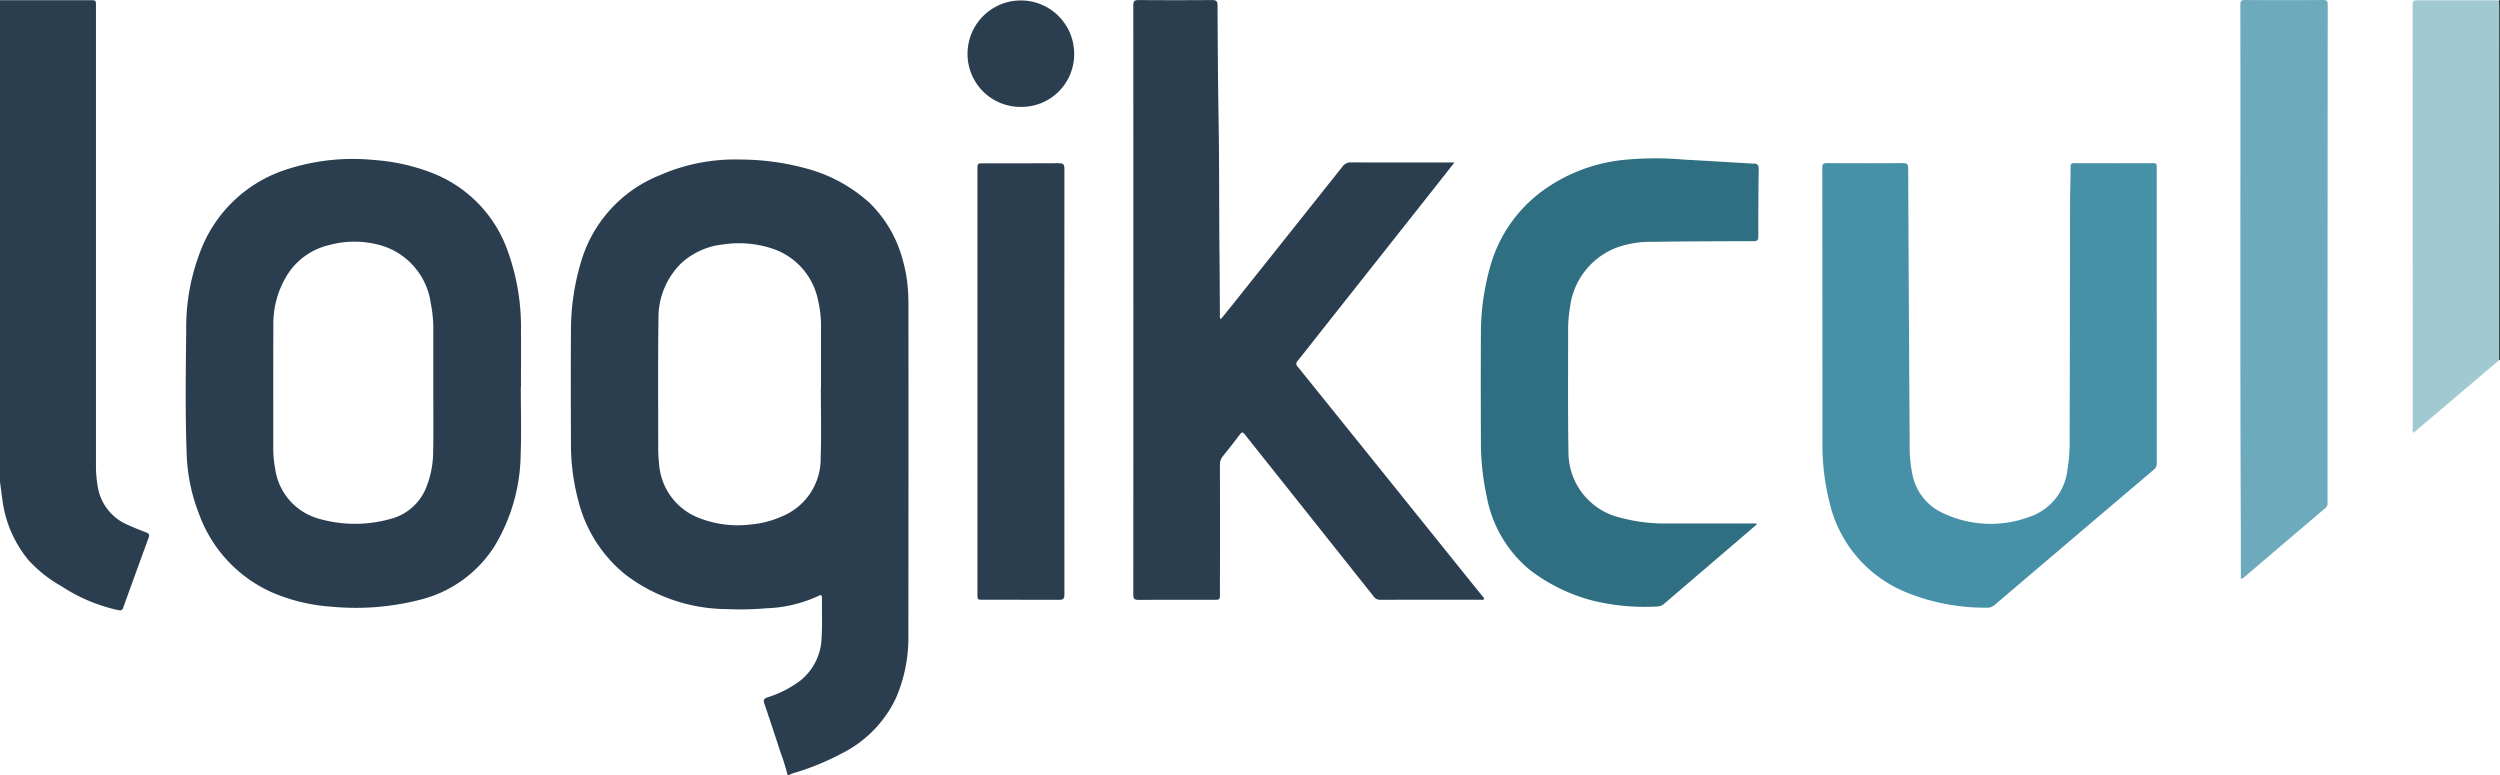
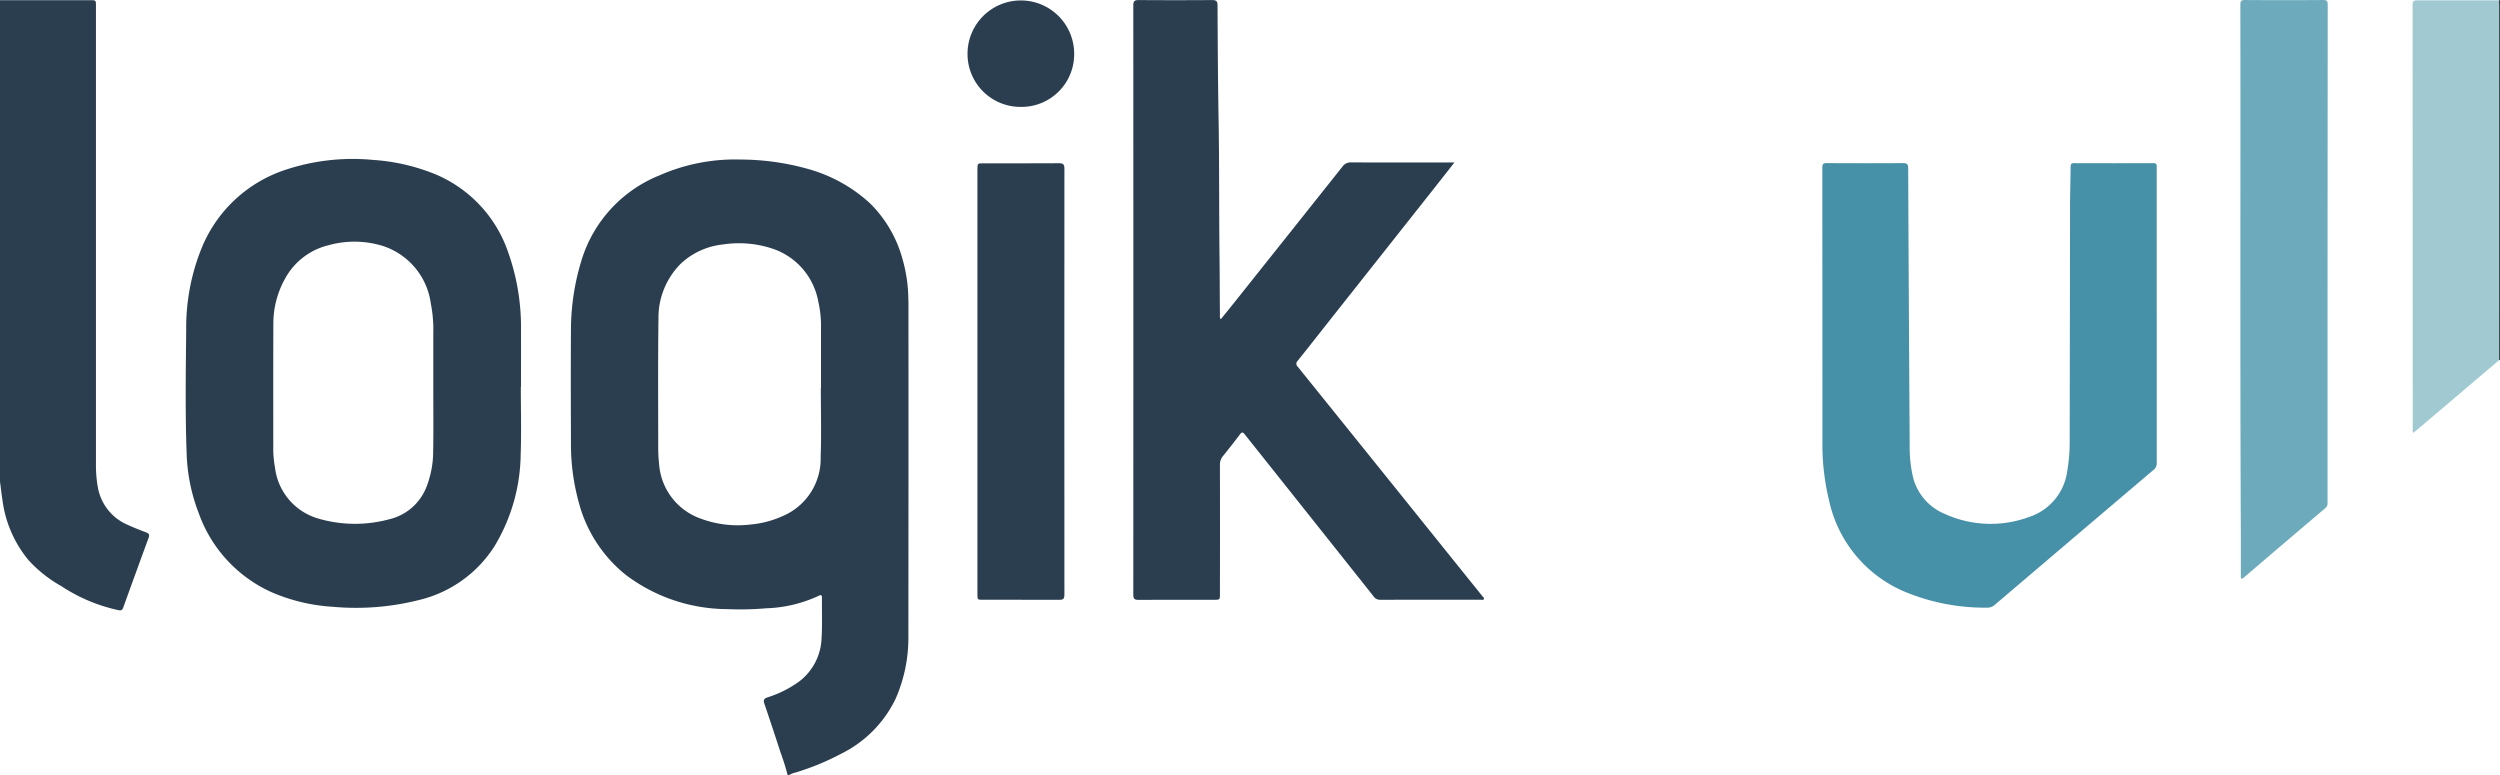
<svg xmlns="http://www.w3.org/2000/svg" id="Group_2362" data-name="Group 2362" width="167" height="51.765" viewBox="0 0 167 51.765">
  <defs>
    <clipPath id="clip-path">
      <rect id="Rectangle_1202" data-name="Rectangle 1202" width="167" height="51.765" fill="none" />
    </clipPath>
  </defs>
  <g id="Group_2360" data-name="Group 2360" clip-path="url(#clip-path)">
    <path id="Path_2200" data-name="Path 2200" d="M93.835,29.381a10.023,10.023,0,0,0-.394-2.824,8.262,8.262,0,0,0-2.2-3.745,10.154,10.154,0,0,0-4.212-2.293,16.861,16.861,0,0,0-4.423-.6,12.492,12.492,0,0,0-5.389,1.055,8.921,8.921,0,0,0-5.22,5.692,15.851,15.851,0,0,0-.7,4.628c-.017,2.541-.009,5.081,0,7.621a14.448,14.448,0,0,0,.5,3.82,9.2,9.2,0,0,0,3.179,4.942,11.319,11.319,0,0,0,6.761,2.274,19.617,19.617,0,0,0,2.588-.055,8.958,8.958,0,0,0,3.493-.822c.164-.089.25-.089.247.136-.011.9.028,1.8-.028,2.7a3.793,3.793,0,0,1-1.489,2.871,7.326,7.326,0,0,1-2.129,1.067c-.242.083-.283.191-.2.43.369,1.077.725,2.16,1.077,3.243a15.187,15.187,0,0,1,.472,1.51h.111a1.442,1.442,0,0,1,.439-.169,17.138,17.138,0,0,0,3.054-1.263,7.911,7.911,0,0,0,3.621-3.679,10.123,10.123,0,0,0,.844-4.165q.012-11.186.005-22.369M87.977,39.768a4.16,4.16,0,0,1-2.549,3.973,6.578,6.578,0,0,1-2.113.556,7.112,7.112,0,0,1-3.387-.405,4.181,4.181,0,0,1-2.746-3.668,9.006,9.006,0,0,1-.056-1.024c0-2.885-.022-5.77.017-8.651a5.09,5.09,0,0,1,1.508-3.69,4.868,4.868,0,0,1,2.818-1.269,7.091,7.091,0,0,1,3.163.241,4.585,4.585,0,0,1,3.187,3.576A7.232,7.232,0,0,1,88,31.116c0,1.363,0,2.727,0,4.09h-.011c0,1.522.042,3.043-.011,4.562" transform="translate(-33.157 -9.262)" fill="#2b3e50" />
    <path id="Path_2201" data-name="Path 2201" d="M0,.021l6.01,0c.4,0,.4,0,.4.393q0,6.285,0,12.571,0,9.025,0,18.05a8.116,8.116,0,0,0,.131,1.548,3.35,3.35,0,0,0,2.012,2.494c.394.183.8.341,1.208.495.186.07.243.152.17.351q-.857,2.335-1.7,4.677c-.067.186-.167.2-.337.164a11.247,11.247,0,0,1-3.794-1.6A8.792,8.792,0,0,1,1.9,37.421a7.869,7.869,0,0,1-1.735-4C.1,33.009.056,32.6,0,32.185V.021" transform="translate(0 -0.008)" fill="#2b3e50" />
    <path id="Path_2202" data-name="Path 2202" d="M312.059,24.062h-.027l-.026,0c-.113-.051-.12-.156-.128-.258-.012-.139-.01-.278-.01-.417q0-11.345,0-22.69c0-.224-.065-.469.117-.664l.072-.011Z" transform="translate(-145.059 -0.01)" fill="#232c2e" />
    <path id="Path_2203" data-name="Path 2203" d="M162.989,10.857c-.46.586-.863,1.1-1.27,1.617q-3.622,4.581-7.246,9.161c-.65.822-1.294,1.647-1.95,2.465a.264.264,0,0,0,0,.4q4.8,5.954,9.59,11.916,1.368,1.7,2.735,3.4c.049.061.145.12.106.208s-.134.04-.2.04c-2.245,0-4.49,0-6.735.006a.535.535,0,0,1-.453-.26q-2.31-2.907-4.621-5.812-1.982-2.491-3.965-4.983c-.132-.166-.2-.153-.324.012-.366.49-.746.97-1.131,1.446a.858.858,0,0,0-.2.583q.01,4.3,0,8.6c0,.413,0,.413-.406.413-1.679,0-3.358,0-5.037.005-.268,0-.344-.079-.344-.346q.009-19.683,0-39.367c0-.29.092-.356.364-.354q2.449.017,4.9,0c.282,0,.362.08.363.359.013,2.5.026,5.007.069,7.51.055,3.152.028,6.305.066,9.458.014,1.242.011,2.485.026,3.727a.354.354,0,0,0,.055.268c.283-.35.562-.691.837-1.035q3.648-4.578,7.291-9.16a.668.668,0,0,1,.584-.283c2.17.01,4.341.006,6.512.006Z" transform="translate(-65.834 -0.003)" fill="#2b3e50" />
    <path id="Path_2204" data-name="Path 2204" d="M45.576,35.1h.011c0-1.253.006-2.5,0-3.757a14.956,14.956,0,0,0-.863-5.264,8.685,8.685,0,0,0-5.295-5.361,13.276,13.276,0,0,0-3.712-.788,14.246,14.246,0,0,0-5.922.68,9.115,9.115,0,0,0-5.52,5.159,14.127,14.127,0,0,0-1.052,5.481c-.025,2.763-.072,5.525.03,8.288a12.028,12.028,0,0,0,.816,4.012,9.146,9.146,0,0,0,4.9,5.275,12.135,12.135,0,0,0,4.04.955,17.144,17.144,0,0,0,5.764-.452,8.228,8.228,0,0,0,5.042-3.59,12.132,12.132,0,0,0,1.752-6.158c.053-1.491.009-2.985.009-4.478m-5.856,4.178a6.545,6.545,0,0,1-.441,2.476,3.524,3.524,0,0,1-2.471,2.172,8.741,8.741,0,0,1-4.751-.039,4.033,4.033,0,0,1-2.9-3.4,6.987,6.987,0,0,1-.117-1.41c0-2.715-.006-5.434.005-8.149a6.15,6.15,0,0,1,.78-3.065,4.508,4.508,0,0,1,2.91-2.238,6.413,6.413,0,0,1,3.673.066A4.7,4.7,0,0,1,39.56,29.5a8.917,8.917,0,0,1,.169,1.96v3.7h0c0,1.371.014,2.743-.005,4.115" transform="translate(-10.785 -9.247)" fill="#2b3e50" />
    <path id="Path_2205" data-name="Path 2205" d="M249.94,30.548q0,4.924,0,9.849a.55.55,0,0,1-.219.47q-5.3,4.5-10.6,9.011a.733.733,0,0,1-.523.19,13.942,13.942,0,0,1-5.451-1.048,8.575,8.575,0,0,1-5.093-6.1,15.781,15.781,0,0,1-.447-3.884q0-9.182-.007-18.363c0-.257.08-.3.312-.3q2.533.014,5.066,0c.274,0,.357.059.358.349q.04,9.238.1,18.474a9.014,9.014,0,0,0,.191,2.016,3.6,3.6,0,0,0,2.154,2.594,7.409,7.409,0,0,0,5.66.194,3.74,3.74,0,0,0,2.528-3.116,10.942,10.942,0,0,0,.154-1.854q.014-7.846.025-15.692c0-.909.032-1.817.038-2.726,0-.179.053-.237.236-.237q2.644.01,5.288,0c.253,0,.228.137.228.3q0,4.939,0,9.877Z" transform="translate(-105.869 -9.476)" fill="#4690a8" />
-     <path id="Path_2206" data-name="Path 2206" d="M203.377,44.227q-.842.723-1.685,1.445-2.251,1.925-4.5,3.853a.734.734,0,0,1-.5.188,14.545,14.545,0,0,1-4.222-.381,11.668,11.668,0,0,1-4.27-2.075,8.282,8.282,0,0,1-2.87-4.917,17.141,17.141,0,0,1-.385-3.587c-.008-2.42-.013-4.84,0-7.26a16.4,16.4,0,0,1,.655-4.607,9.38,9.38,0,0,1,3.461-4.938,11.1,11.1,0,0,1,5.272-2.053,21.741,21.741,0,0,1,4.221-.032c1.472.077,2.944.17,4.416.256a1.245,1.245,0,0,0,.167.008c.281-.018.371.1.367.389-.024,1.493-.029,2.986-.027,4.478,0,.243-.066.314-.312.314-2.263.006-4.527.011-6.79.045a6.574,6.574,0,0,0-2.428.41,4.9,4.9,0,0,0-3.047,3.949,8.751,8.751,0,0,0-.128,1.577c0,2.7-.02,5.4.022,8.095a4.485,4.485,0,0,0,3.418,4.382,11.475,11.475,0,0,0,3.244.4c1.865-.005,3.729,0,5.594,0h.3l.027.064" transform="translate(-86.021 -9.198)" fill="#306e82" />
    <path id="Path_2207" data-name="Path 2207" d="M279.837,38.629c0-1.027,0-2.055,0-3.082-.057-11.741-.012-23.482-.032-35.224,0-.248.057-.324.317-.322q2.6.019,5.2,0c.29,0,.32.1.319.346q-.012,14.134-.012,28.268,0,2.476,0,4.952a.415.415,0,0,1-.138.366q-2.727,2.313-5.444,4.636c-.034.029-.072.054-.108.081l-.108-.02" transform="translate(-130.149 0)" fill="#6daabb" />
    <path id="Path_2208" data-name="Path 2208" d="M122.074,34.96V20.8c0-.409,0-.41.412-.41,1.679,0,3.358.006,5.037-.006.282,0,.362.083.362.363q-.01,14.23,0,28.459c0,.273-.089.346-.351.344-1.7-.01-3.4,0-5.093-.005-.366,0-.367,0-.367-.37V34.96" transform="translate(-56.782 -9.481)" fill="#2b3e50" />
    <path id="Path_2209" data-name="Path 2209" d="M307.084.04c.005.12.017.24.017.36q0,11.654,0,23.308c0,.12,0,.241,0,.362l-5.724,4.859c-.093-.093-.052-.19-.052-.274q0-14.159-.008-28.317c0-.256.077-.3.312-.3,1.819.009,3.636,0,5.454,0" transform="translate(-140.155 -0.017)" fill="#a0c9d2" />
    <path id="Path_2210" data-name="Path 2210" d="M124.4,7.151a3.535,3.535,0,0,1-3.563-3.566,3.562,3.562,0,1,1,7.124.034A3.518,3.518,0,0,1,124.4,7.151" transform="translate(-56.206 -0.01)" fill="#2b3e50" />
  </g>
</svg>